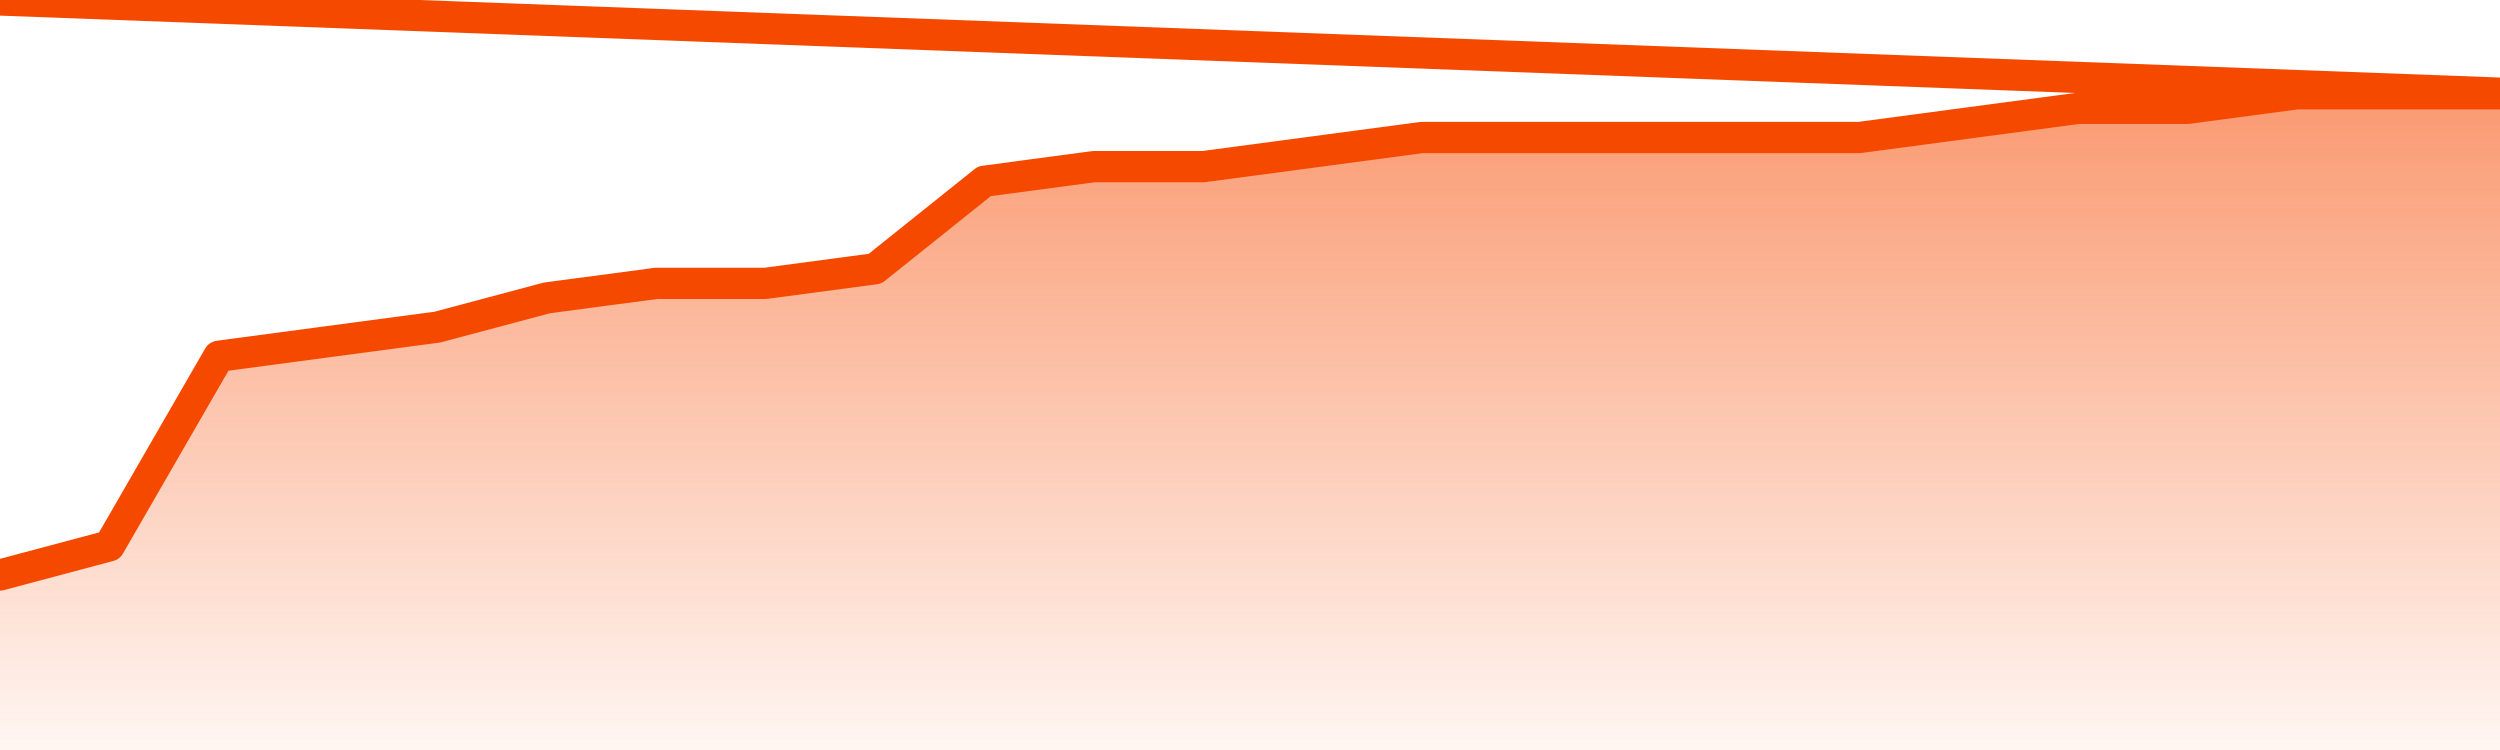
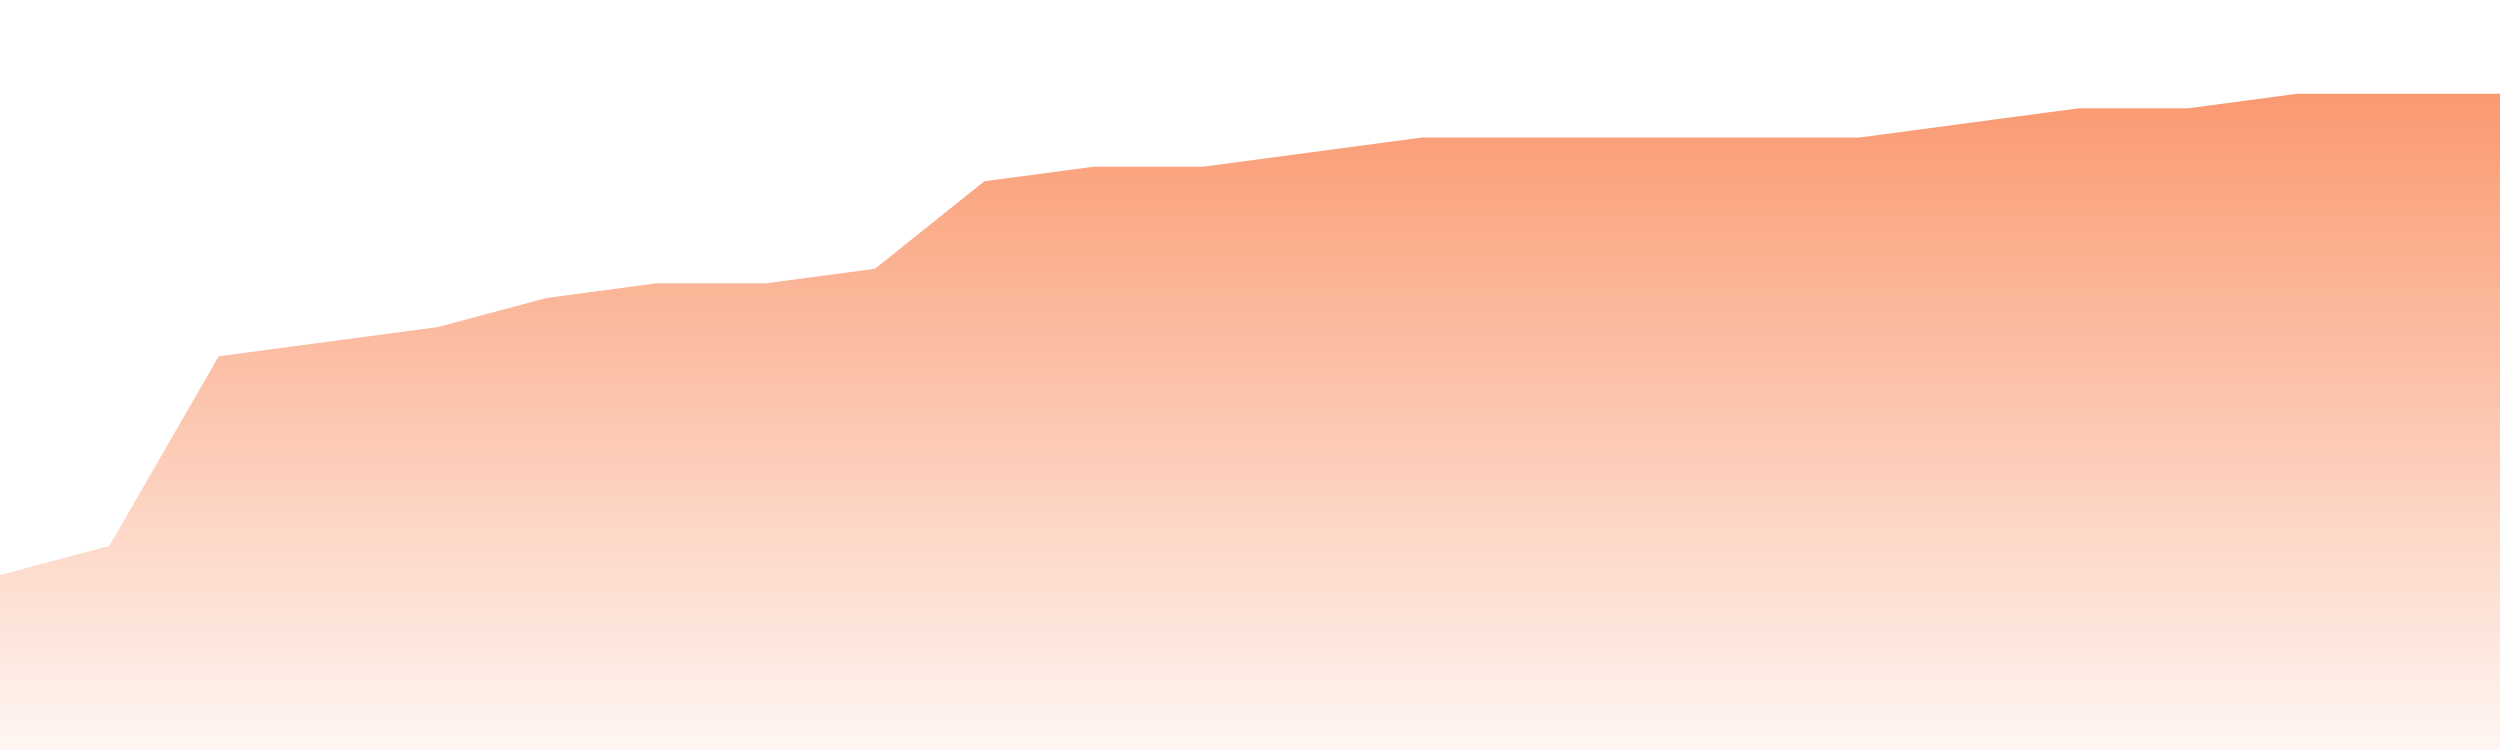
<svg xmlns="http://www.w3.org/2000/svg" version="1.1" width="80" height="24" viewBox="0 0 80 24">
  <defs>
    <linearGradient x1=".5" x2=".5" y2="1" id="gradient">
      <stop offset="0" stop-color="#F64900" />
      <stop offset="1" stop-color="#f64900" stop-opacity="0" />
    </linearGradient>
  </defs>
  <path fill="url(#gradient)" fill-opacity="0.56" stroke="none" d="M 0,26 0.0,18.4 3.5,17.467 7.0,11.4 10.5,10.933 14.0,10.467 17.5,9.533 21.0,9.067 24.5,9.067 28.0,8.6 31.5,5.8 35.0,5.333 38.5,5.333 42.0,4.867 45.5,4.4 49.0,4.4 52.5,4.4 56.0,4.4 59.5,4.4 63.0,3.933 66.5,3.467 70.0,3.467 73.5,3.0 77.0,3.0 80.5,3.0 82,26 Z" />
-   <path fill="none" stroke="#F64900" stroke-width="1" stroke-linejoin="round" stroke-linecap="round" d="M 0.0,18.4 3.5,17.467 7.0,11.4 10.5,10.933 14.0,10.467 17.5,9.533 21.0,9.067 24.5,9.067 28.0,8.6 31.5,5.8 35.0,5.333 38.5,5.333 42.0,4.867 45.5,4.4 49.0,4.4 52.5,4.4 56.0,4.4 59.5,4.4 63.0,3.933 66.5,3.467 70.0,3.467 73.5,3.0 77.0,3.0 80.5,3.0.join(' ') }" />
</svg>